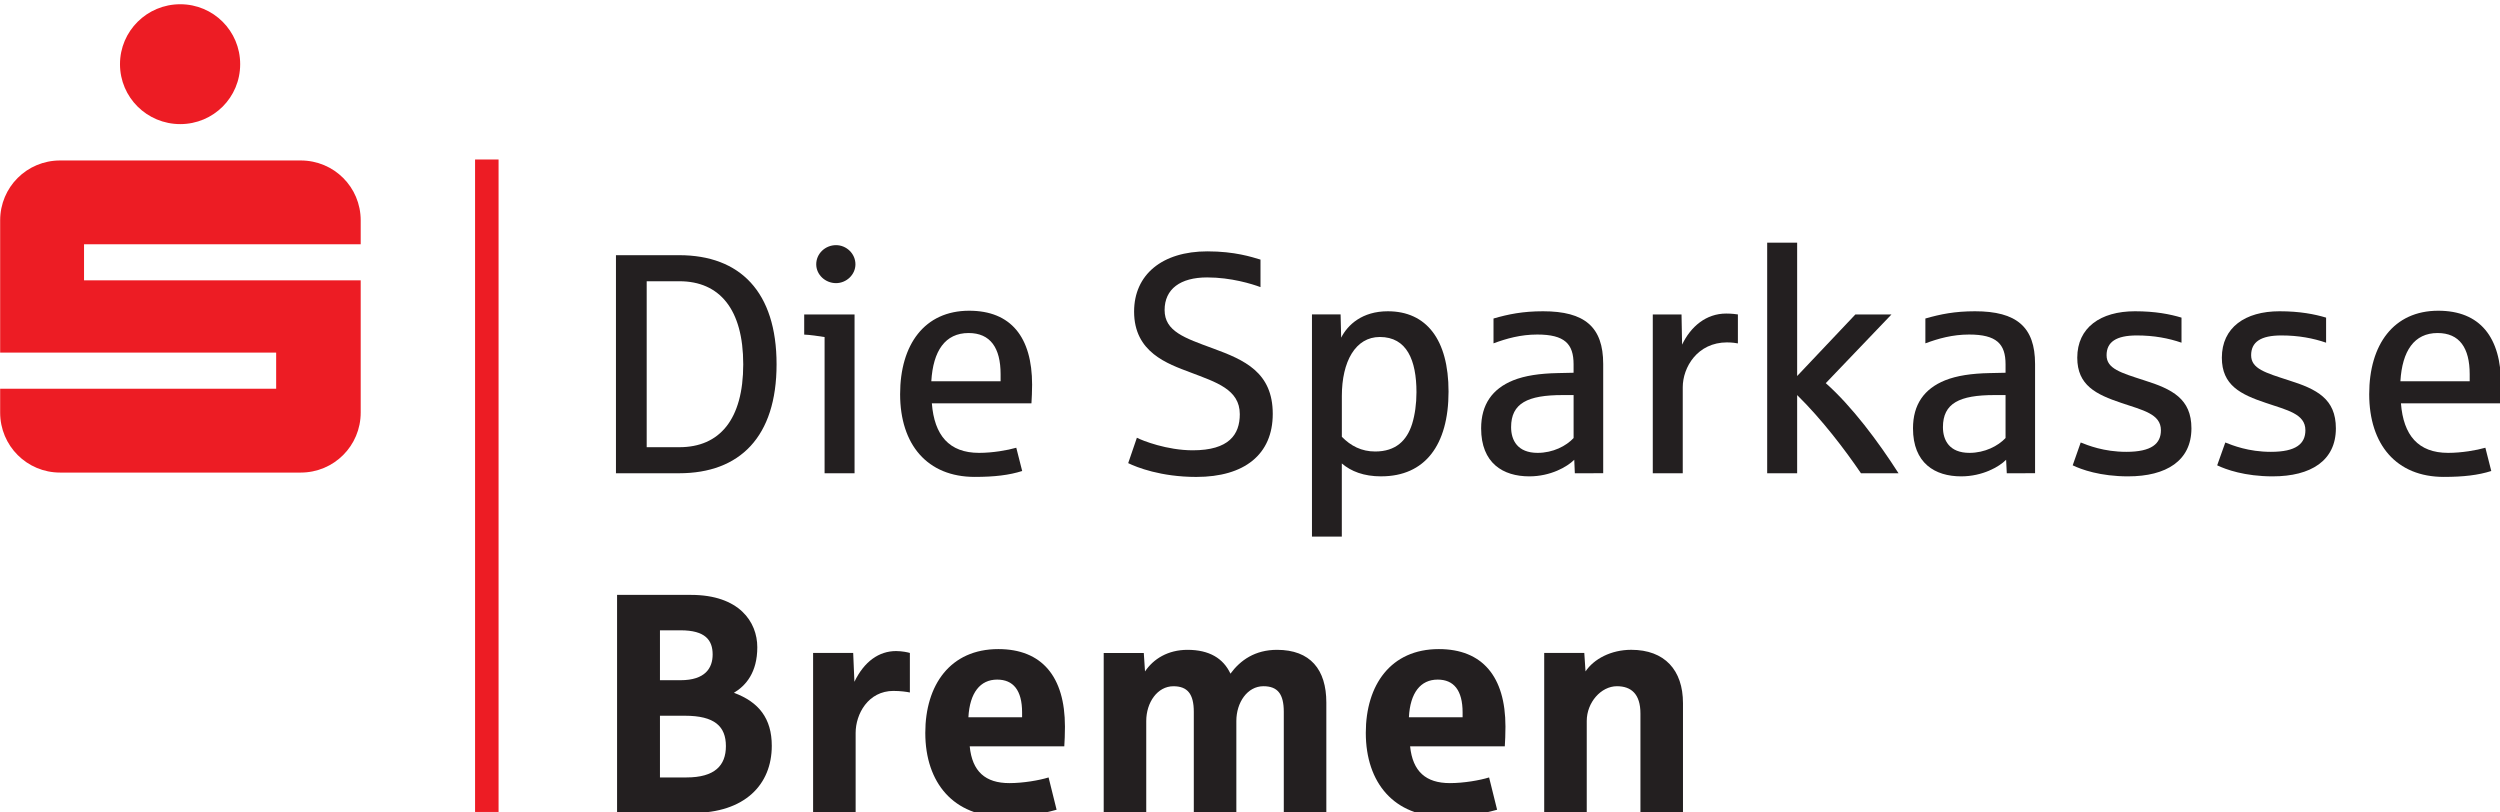
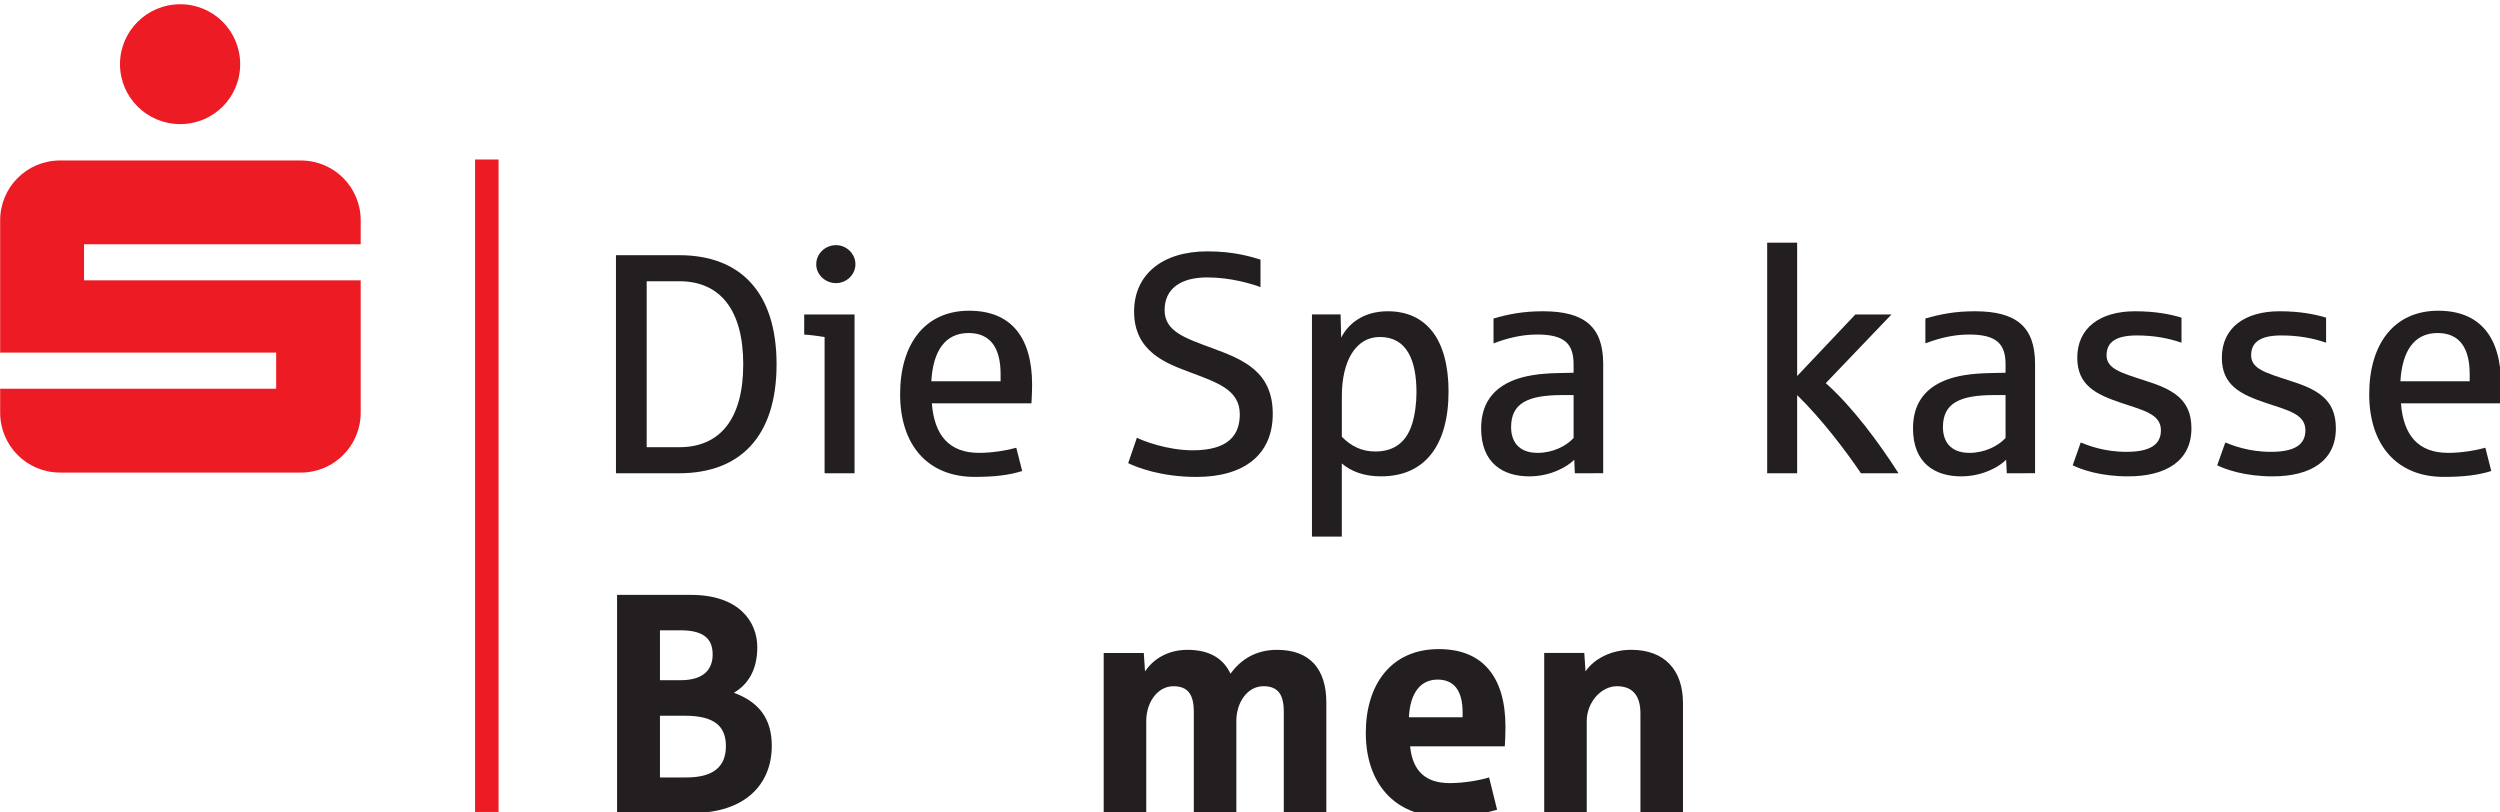
<svg xmlns="http://www.w3.org/2000/svg" xmlns:ns1="http://www.inkscape.org/namespaces/inkscape" xmlns:ns2="http://sodipodi.sourceforge.net/DTD/sodipodi-0.dtd" width="340" height="110.446" viewBox="0 0 89.958 29.222" version="1.1" id="svg89" xml:space="preserve" ns1:version="1.2.1 (9c6d41e410, 2022-07-14)" ns2:docname="mm_logos.svg">
  <ns2:namedview id="namedview91" pagecolor="#ffffff" bordercolor="#666666" borderopacity="1.0" ns1:showpageshadow="2" ns1:pageopacity="0.0" ns1:pagecheckerboard="0" ns1:deskcolor="#d1d1d1" ns1:document-units="px" showgrid="false" ns1:zoom="0.64693624" ns1:cx="1468.46" ns1:cy="848.61531" ns1:window-width="2560" ns1:window-height="1330" ns1:window-x="-12" ns1:window-y="-12" ns1:window-maximized="1" ns1:current-layer="layer1" />
  <defs id="defs86" />
  <g ns1:label="Ebene 1" ns1:groupmode="layer" id="layer1" transform="translate(70.291,-269.334)">
    <g id="g2842" transform="matrix(1.026,0,0,1.026,-85.696,-147.29)">
      <path fill-rule="nonzero" fill="#231f20" fill-opacity="1" d="m 38.832,422.664 h -2.215 v -7.648 h 2.215 c 2.141,0 3.418,1.289 3.418,3.828 0,2.543 -1.289,3.82 -3.418,3.82 m 0.012,-6.734 H 37.695 V 421.75 h 1.148 c 1.406,0 2.238,-0.969 2.238,-2.906 0,-1.934 -0.832,-2.914 -2.238,-2.914" id="path1801" />
      <path fill-rule="nonzero" fill="#231f20" fill-opacity="1" d="m 43.934,422.664 v -4.777 c -0.195,-0.031 -0.508,-0.078 -0.715,-0.086 v -0.707 h 1.766 v 5.57 z m 0.402,-6.668 c -0.379,0 -0.695,-0.297 -0.695,-0.66 0,-0.375 0.316,-0.672 0.695,-0.672 0.363,0 0.68,0.297 0.68,0.672 0,0.363 -0.316,0.66 -0.68,0.66" id="path1803" />
      <path fill-rule="nonzero" fill="#231f20" fill-opacity="1" d="m 51.188,420.211 h -3.492 c 0.086,1.121 0.605,1.738 1.656,1.738 0.477,0 0.992,-0.09 1.305,-0.18 l 0.207,0.816 c -0.453,0.145 -0.973,0.207 -1.664,0.207 -1.664,0 -2.617,-1.133 -2.617,-2.902 0,-1.738 0.855,-2.926 2.422,-2.926 1.461,0 2.207,0.922 2.207,2.594 0,0.23 -0.012,0.465 -0.023,0.652 m -1.082,-1.023 c 0,-0.914 -0.355,-1.441 -1.121,-1.441 -0.824,0 -1.246,0.625 -1.309,1.691 h 2.43 z m 0,0" id="path1805" />
      <path fill-rule="nonzero" fill="#231f20" fill-opacity="1" d="m 56.973,422.793 c -1.246,0 -2.098,-0.34 -2.391,-0.484 l 0.305,-0.891 c 0.191,0.102 1.059,0.441 1.957,0.441 1.273,0 1.652,-0.551 1.652,-1.266 0,-0.871 -0.832,-1.121 -1.73,-1.465 -0.809,-0.305 -1.977,-0.703 -1.977,-2.133 0,-1.297 0.984,-2.113 2.57,-2.113 0.965,0 1.559,0.199 1.863,0.289 v 0.965 c -0.293,-0.109 -1.027,-0.34 -1.871,-0.34 -0.941,0 -1.492,0.406 -1.492,1.145 0,0.746 0.703,0.98 1.695,1.344 1.105,0.406 2.098,0.836 2.098,2.297 0,1.422 -0.992,2.211 -2.68,2.211" id="path1807" />
      <path fill-rule="nonzero" fill="#231f20" fill-opacity="1" d="m 63.457,422.773 c -0.613,0 -1.059,-0.176 -1.383,-0.453 v 2.566 h -1.047 v -7.793 h 1.004 l 0.02,0.816 c 0.23,-0.453 0.738,-0.926 1.637,-0.926 1.352,0 2.129,0.992 2.129,2.816 0,1.883 -0.832,2.973 -2.359,2.973 m -0.051,-4.887 c -0.855,0 -1.332,0.859 -1.332,2.07 v 1.43 c 0.312,0.32 0.691,0.516 1.168,0.516 0.723,0 1.113,-0.383 1.297,-0.969 0.098,-0.316 0.152,-0.703 0.152,-1.109 0,-1.121 -0.336,-1.938 -1.285,-1.938" id="path1809" />
      <path fill-rule="nonzero" fill="#231f20" fill-opacity="1" d="m 70.246,422.664 -0.02,-0.473 c -0.25,0.25 -0.832,0.582 -1.578,0.582 -0.918,0 -1.688,-0.461 -1.688,-1.684 0,-0.836 0.391,-1.387 1.125,-1.684 0.41,-0.164 0.93,-0.242 1.566,-0.254 0.066,0 0.488,-0.012 0.551,-0.012 v -0.297 c 0,-0.715 -0.312,-1.043 -1.273,-1.043 -0.586,0 -1.082,0.141 -1.535,0.309 v -0.871 c 0.527,-0.152 1.027,-0.254 1.738,-0.254 1.461,0 2.109,0.551 2.109,1.848 v 3.832 z m -0.043,-2.742 h -0.387 c -1.223,0 -1.805,0.285 -1.805,1.125 0,0.461 0.227,0.902 0.93,0.902 0.539,0 1.004,-0.242 1.262,-0.52 z m 0,0" id="path1811" />
-       <path fill-rule="nonzero" fill="#231f20" fill-opacity="1" d="m 75.59,418.074 c -1.051,0 -1.559,0.879 -1.559,1.574 v 3.016 h -1.051 v -5.57 h 1.008 l 0.02,1.059 c 0.305,-0.637 0.844,-1.09 1.547,-1.09 0.207,0 0.348,0.023 0.41,0.031 v 1.016 c -0.051,-0.012 -0.215,-0.035 -0.375,-0.035" id="path1813" />
      <path fill-rule="nonzero" fill="#231f20" fill-opacity="1" d="m 80.281,422.664 c -0.562,-0.828 -1.375,-1.895 -2.238,-2.742 v 2.742 h -1.051 v -8.086 h 1.051 v 4.676 l 2.043,-2.16 h 1.266 l -2.305,2.41 c 0.91,0.805 1.84,2.047 2.551,3.16 z m 0,0" id="path1815" />
      <path fill-rule="nonzero" fill="#231f20" fill-opacity="1" d="m 85.395,422.664 -0.023,-0.473 c -0.246,0.25 -0.832,0.582 -1.578,0.582 -0.918,0 -1.688,-0.461 -1.688,-1.684 0,-0.836 0.391,-1.387 1.125,-1.684 0.41,-0.164 0.93,-0.242 1.566,-0.254 0.066,0 0.488,-0.012 0.555,-0.012 v -0.297 c 0,-0.715 -0.316,-1.043 -1.277,-1.043 -0.586,0 -1.082,0.141 -1.535,0.309 v -0.871 c 0.531,-0.152 1.027,-0.254 1.742,-0.254 1.457,0 2.105,0.551 2.105,1.848 v 3.832 z m -0.043,-2.742 h -0.391 c -1.223,0 -1.805,0.285 -1.805,1.125 0,0.461 0.227,0.902 0.93,0.902 0.539,0 1.004,-0.242 1.266,-0.52 z m 0,0" id="path1817" />
      <path fill-rule="nonzero" fill="#231f20" fill-opacity="1" d="m 89.652,422.773 c -0.984,0 -1.645,-0.242 -1.945,-0.387 l 0.281,-0.801 c 0.246,0.098 0.809,0.328 1.598,0.328 0.887,0 1.215,-0.285 1.215,-0.758 0,-0.574 -0.641,-0.703 -1.387,-0.957 -0.887,-0.297 -1.547,-0.617 -1.547,-1.586 0,-1.055 0.812,-1.629 2.023,-1.629 0.715,0 1.23,0.102 1.633,0.223 v 0.879 c -0.453,-0.156 -0.965,-0.254 -1.566,-0.254 -0.727,0 -1.062,0.23 -1.062,0.695 0,0.473 0.5,0.613 1.32,0.879 0.984,0.309 1.656,0.648 1.656,1.684 0,1.133 -0.879,1.684 -2.219,1.684" id="path1819" />
      <path fill-rule="nonzero" fill="#231f20" fill-opacity="1" d="m 94.723,422.773 c -0.984,0 -1.645,-0.242 -1.949,-0.387 l 0.285,-0.801 c 0.246,0.098 0.809,0.328 1.598,0.328 0.887,0 1.211,-0.285 1.211,-0.758 0,-0.574 -0.637,-0.703 -1.383,-0.957 -0.887,-0.297 -1.547,-0.617 -1.547,-1.586 0,-1.055 0.812,-1.629 2.023,-1.629 0.711,0 1.23,0.102 1.633,0.223 v 0.879 c -0.453,-0.156 -0.965,-0.254 -1.57,-0.254 -0.723,0 -1.059,0.23 -1.059,0.695 0,0.473 0.5,0.613 1.32,0.879 0.984,0.309 1.652,0.648 1.652,1.684 0,1.133 -0.875,1.684 -2.215,1.684" id="path1821" />
      <path fill-rule="nonzero" fill="#231f20" fill-opacity="1" d="m 102.711,420.211 h -3.492 c 0.086,1.121 0.605,1.738 1.656,1.738 0.473,0 0.992,-0.09 1.305,-0.18 l 0.207,0.816 c -0.453,0.145 -0.973,0.207 -1.664,0.207 -1.664,0 -2.617,-1.133 -2.617,-2.902 0,-1.738 0.855,-2.926 2.422,-2.926 1.461,0 2.203,0.922 2.203,2.594 0,0.23 -0.008,0.465 -0.019,0.652 m -1.082,-1.023 c 0,-0.914 -0.355,-1.441 -1.125,-1.441 -0.82,0 -1.242,0.625 -1.305,1.691 h 2.43 z m 0,0" id="path1823" />
      <path fill-rule="nonzero" fill="#231f20" fill-opacity="1" d="M 39.305,434.578 H 36.656 v -7.648 H 39.25 c 1.688,0 2.324,0.945 2.324,1.836 0,0.883 -0.398,1.344 -0.82,1.598 0.875,0.32 1.328,0.902 1.328,1.859 0,1.363 -0.949,2.355 -2.777,2.355 m -0.422,-6.406 h -0.723 v 1.75 h 0.723 c 0.867,0 1.125,-0.43 1.125,-0.902 0,-0.504 -0.258,-0.848 -1.125,-0.848 m 0.152,2.996 h -0.875 v 2.164 h 0.93 c 0.992,0 1.383,-0.418 1.383,-1.098 0,-0.695 -0.398,-1.066 -1.438,-1.066" id="path1825" />
-       <path fill-rule="nonzero" fill="#231f20" fill-opacity="1" d="m 46.355,430.297 c -0.898,0 -1.332,0.816 -1.332,1.473 v 2.809 H 43.531 v -5.613 h 1.406 l 0.043,1.012 c 0.344,-0.715 0.863,-1.078 1.461,-1.078 0.215,0 0.422,0.047 0.484,0.066 v 1.387 c -0.105,-0.023 -0.324,-0.055 -0.57,-0.055" id="path1827" />
-       <path fill-rule="nonzero" fill="#231f20" fill-opacity="1" d="m 52.34,432.242 h -3.316 c 0.086,0.883 0.551,1.289 1.391,1.289 0.488,0 1.051,-0.098 1.375,-0.199 l 0.281,1.133 c -0.594,0.168 -1.156,0.242 -1.871,0.242 -1.73,0 -2.734,-1.176 -2.734,-2.938 0,-1.68 0.875,-2.938 2.562,-2.938 1.523,0 2.336,0.961 2.336,2.719 0,0.254 -0.012,0.527 -0.023,0.691 m -1.48,-1.188 c 0,-0.781 -0.312,-1.152 -0.875,-1.152 -0.594,0 -0.961,0.461 -1.008,1.32 h 1.883 z m 0,0" id="path1829" />
      <path fill-rule="nonzero" fill="#231f20" fill-opacity="1" d="m 60.039,434.578 v -3.547 c 0,-0.625 -0.215,-0.898 -0.715,-0.898 -0.562,0 -0.949,0.57 -0.949,1.219 v 3.227 h -1.492 v -3.547 c 0,-0.625 -0.219,-0.898 -0.715,-0.898 -0.562,0 -0.953,0.57 -0.953,1.219 v 3.227 h -1.492 v -5.613 h 1.406 l 0.043,0.648 c 0.293,-0.438 0.801,-0.758 1.492,-0.758 0.758,0 1.254,0.297 1.504,0.836 0.348,-0.473 0.863,-0.836 1.633,-0.836 1.168,0 1.73,0.691 1.73,1.848 v 3.875 z m 0,0" id="path1831" />
      <path fill-rule="nonzero" fill="#231f20" fill-opacity="1" d="M 67.789,432.242 H 64.469 c 0.09,0.883 0.555,1.289 1.395,1.289 0.488,0 1.051,-0.098 1.375,-0.199 l 0.281,1.133 c -0.594,0.168 -1.156,0.242 -1.871,0.242 -1.73,0 -2.734,-1.176 -2.734,-2.938 0,-1.68 0.875,-2.938 2.562,-2.938 1.523,0 2.336,0.961 2.336,2.719 0,0.254 -0.012,0.527 -0.023,0.691 m -1.48,-1.188 c 0,-0.781 -0.312,-1.152 -0.875,-1.152 -0.598,0 -0.965,0.461 -1.008,1.32 h 1.883 z m 0,0" id="path1833" />
      <path fill-rule="nonzero" fill="#231f20" fill-opacity="1" d="m 72.547,434.578 v -3.488 c 0,-0.684 -0.324,-0.957 -0.824,-0.957 -0.559,0 -1.059,0.57 -1.059,1.219 v 3.227 h -1.492 v -5.613 h 1.406 l 0.043,0.648 c 0.293,-0.438 0.898,-0.758 1.602,-0.758 1.176,0 1.816,0.715 1.816,1.871 v 3.852 z m 0,0" id="path1835" />
      <path fill-rule="nonzero" fill="#ed1c24" fill-opacity="1" d="m 15.02,420.535 v -0.836 h 9.68 v -1.266 h -9.68 v -4.637 c 0,-1.168 0.938,-2.102 2.102,-2.102 h 8.438 c 1.168,0 2.105,0.934 2.105,2.102 v 0.836 h -9.703 v 1.266 h 9.703 v 4.637 c 0,1.168 -0.938,2.105 -2.105,2.105 h -8.438 c -1.164,0 -2.102,-0.938 -2.102,-2.105 m 6.316,-14.32 c 1.164,0 2.102,0.938 2.102,2.102 0,1.168 -0.938,2.102 -2.102,2.102 -1.164,0 -2.113,-0.934 -2.113,-2.102 0,-1.164 0.949,-2.102 2.113,-2.102" id="path1837" />
      <path fill-rule="nonzero" fill="#ed1c24" fill-opacity="1" d="M 31.676,434.543 H 32.5 v -22.883 h -0.824 z m 0,0" id="path1839" />
    </g>
  </g>
</svg>